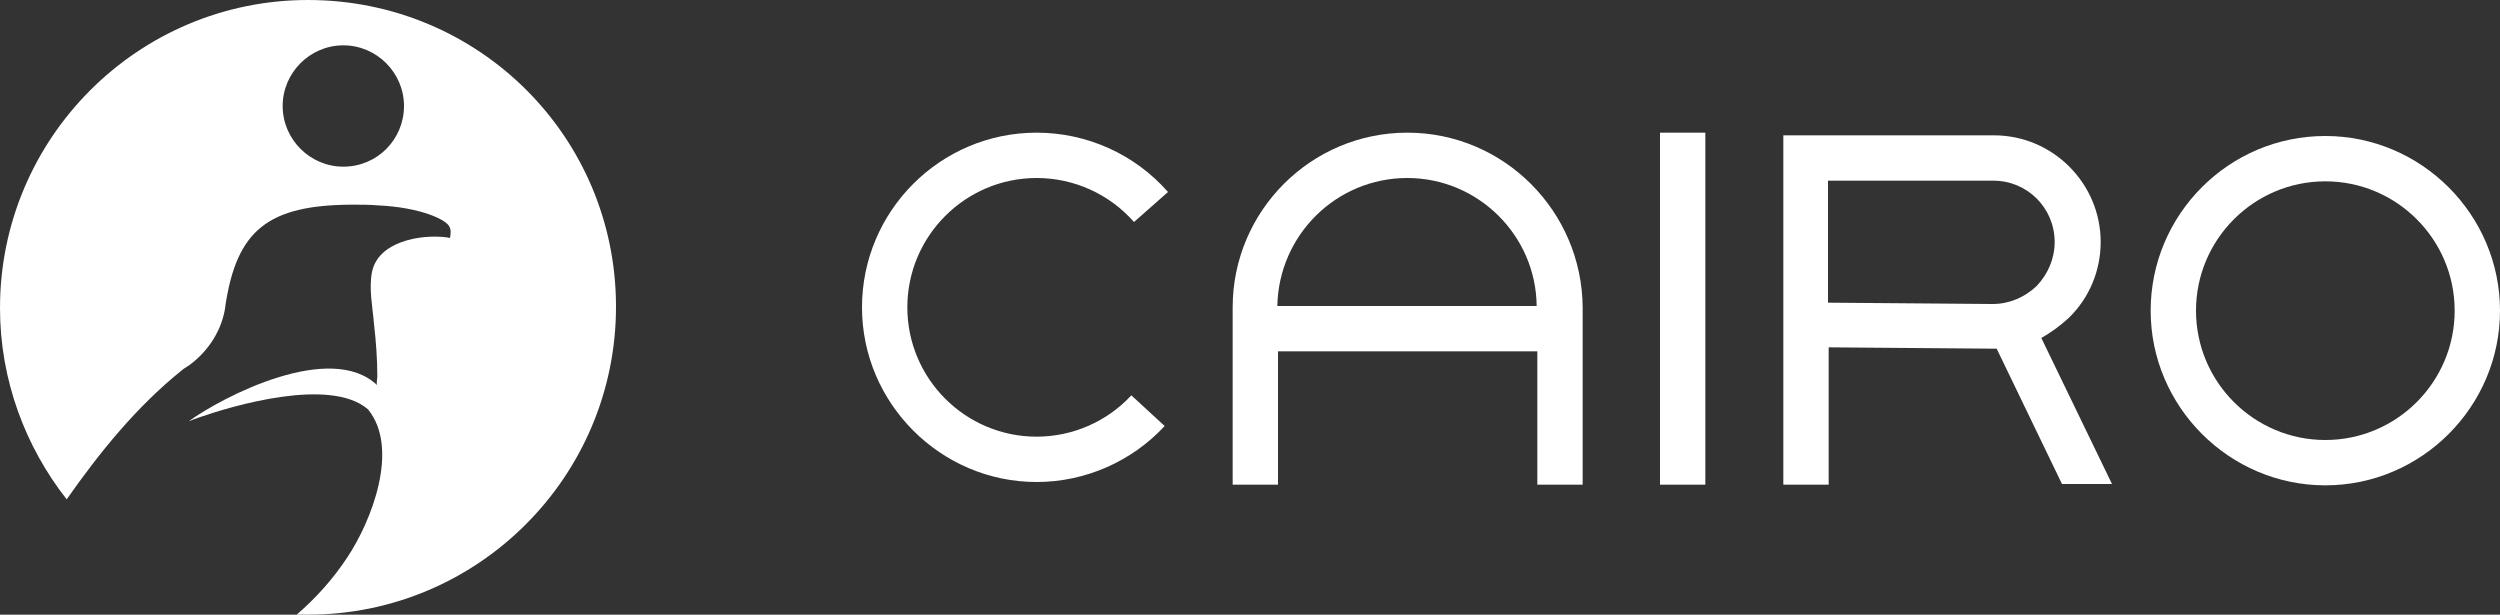
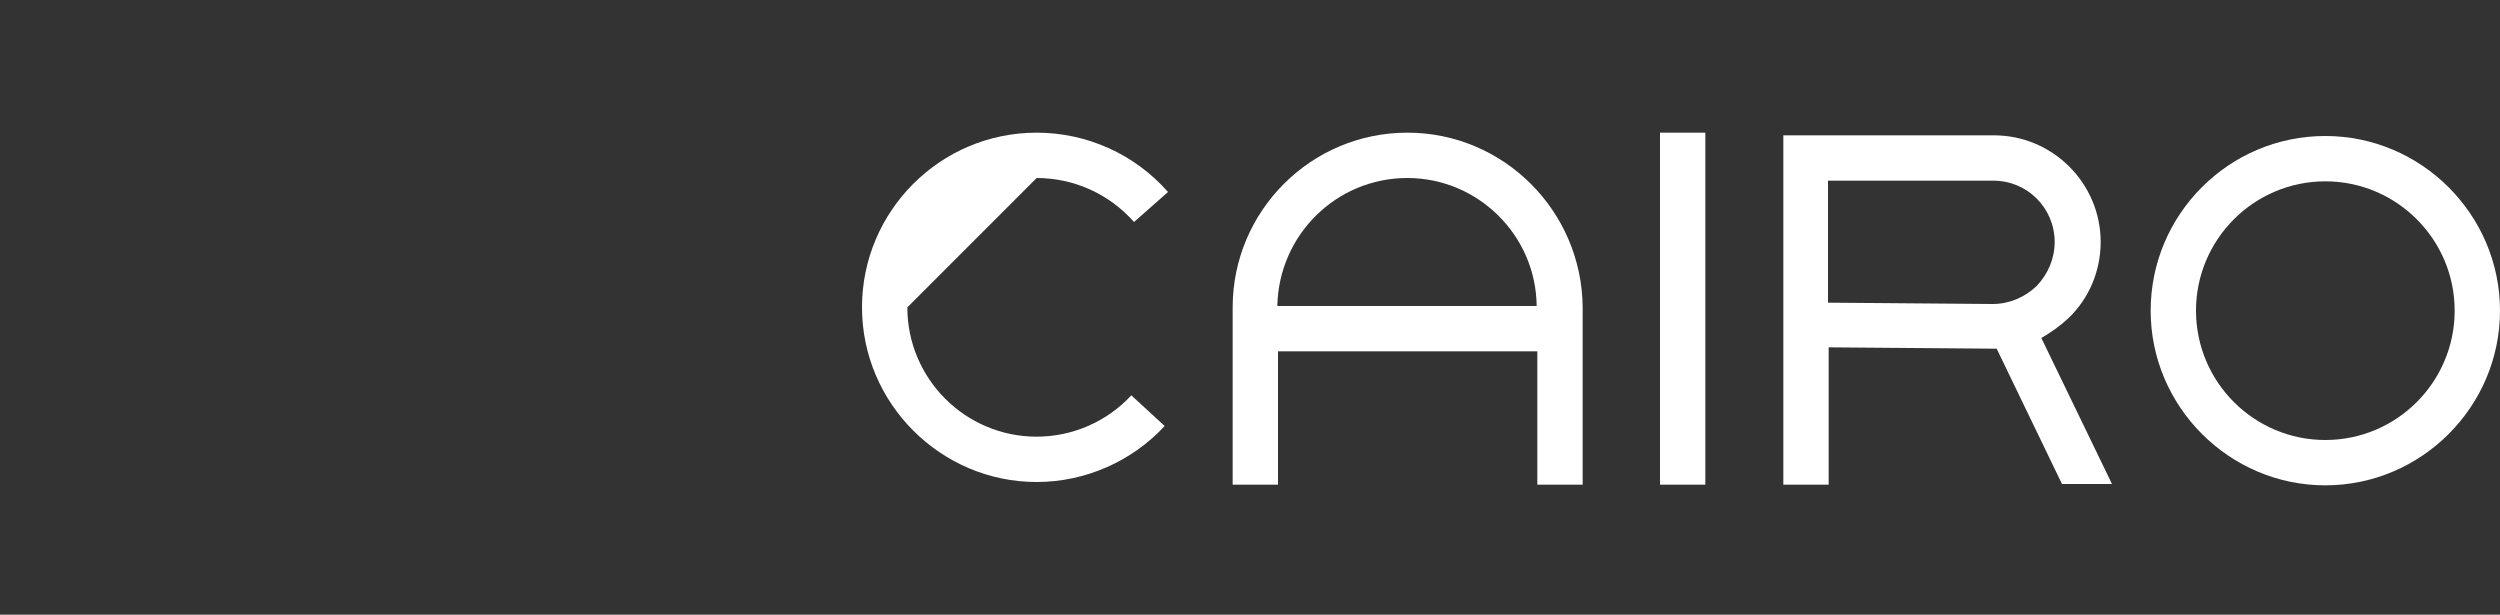
<svg xmlns="http://www.w3.org/2000/svg" id="Layer_1" viewBox="0 0 375 92.2">
  <rect x="0" y="0" width="375" height="92.2" fill="#333333" stroke="none" />
  <defs>
    <style>.cls-1{fill:#fff;}</style>
  </defs>
  <g>
    <rect class="cls-1" x="249" y="19.9" width="6.8" height="52.8" />
    <path class="cls-1" d="M310.3,47.7c3.1-3,4.8-7.1,4.8-11.4,0-8.8-7.2-16-16-16h-31.6v52.4h6.8v-20.6l24.6,.2h.6l9.8,20.3h7.5l-10.6-21.9c1.4-.8,2.8-1.8,4.1-3h0Zm-36.1-20.6h24.8c5.1,0,9.2,4.1,9.2,9.2,0,2.5-1,4.8-2.7,6.6-1.8,1.7-4.1,2.7-6.6,2.7l-24.7-.2V27.1h0Z" />
    <path class="cls-1" d="M348.8,20.4c-14.5,0-26.2,11.8-26.2,26.2s11.8,26.2,26.2,26.2,26.2-11.8,26.2-26.2-11.8-26.2-26.2-26.2Zm0,45.6c-10.7,0-19.4-8.7-19.4-19.4s8.7-19.4,19.4-19.4,19.4,8.7,19.4,19.4-8.7,19.4-19.4,19.4Z" />
    <path class="cls-1" d="M211.1,19.9c-14.5,0-26.2,11.8-26.2,26.2v26.6h6.8v-20h38.9v20h6.8v-26.6c-.1-14.4-11.8-26.2-26.3-26.2h0Zm0,6.8c10.6,0,19.3,8.6,19.4,19.2h-38.9c.2-10.6,8.8-19.2,19.5-19.2h0Z" />
-     <path class="cls-1" d="M155.5,26.7c5.6,0,10.9,2.4,14.6,6.6l5.1-4.5c-5-5.7-12.2-8.9-19.7-8.9-14.5,0-26.2,11.8-26.2,26.2s11.8,26.2,26.2,26.2c7.3,0,14.3-3.1,19.2-8.4l-5-4.6c-3.7,4-8.9,6.2-14.2,6.2-10.7,0-19.4-8.7-19.4-19.4s8.7-19.4,19.4-19.4h0Z" />
+     <path class="cls-1" d="M155.5,26.7c5.6,0,10.9,2.4,14.6,6.6l5.1-4.5c-5-5.7-12.2-8.9-19.7-8.9-14.5,0-26.2,11.8-26.2,26.2s11.8,26.2,26.2,26.2c7.3,0,14.3-3.1,19.2-8.4l-5-4.6c-3.7,4-8.9,6.2-14.2,6.2-10.7,0-19.4-8.7-19.4-19.4h0Z" />
  </g>
-   <path class="cls-1" d="M46.2,0C20.7,0,0,20.7,0,46.2c0,10.8,3.8,20.8,10,28.7,5-7.1,10.4-13.8,17.2-19.3,.2-.2,.7-.5,1.3-.9,2.8-2.1,4.8-5.2,5.3-8.7v-.1c1.7-11.3,6.3-15.2,19.2-15.2,1.1,0,2.4,0,3.6,.1,6.6,.3,10.4,2.2,10.8,3.2,.3,.5,.2,1.1,.1,1.7l-.5-.1c-4.1-.5-10.3,.7-11.2,5.2-.5,2.5,.1,5.3,.3,7.8,.3,2.6,.5,5.3,.5,7.9,0,.2-.2,1.2,0,1.3-7-6.7-23.2,1.7-28.3,5.4,.5-.2,1-.4,1.6-.6,4.9-1.7,19.6-6.1,25.3-1.2,4.8,5.9,.5,16.8-3.1,22.2-2.1,3.2-4.7,6.1-7.6,8.6h1.7c25.5,0,46.2-20.7,46.2-46.2S71.8,0,46.2,0Zm5.3,25c-5,0-9.1-4.1-9.1-9.1s4.1-9.1,9.1-9.1,9.1,4.1,9.1,9.1-4,9.1-9.1,9.1Z" />
</svg>